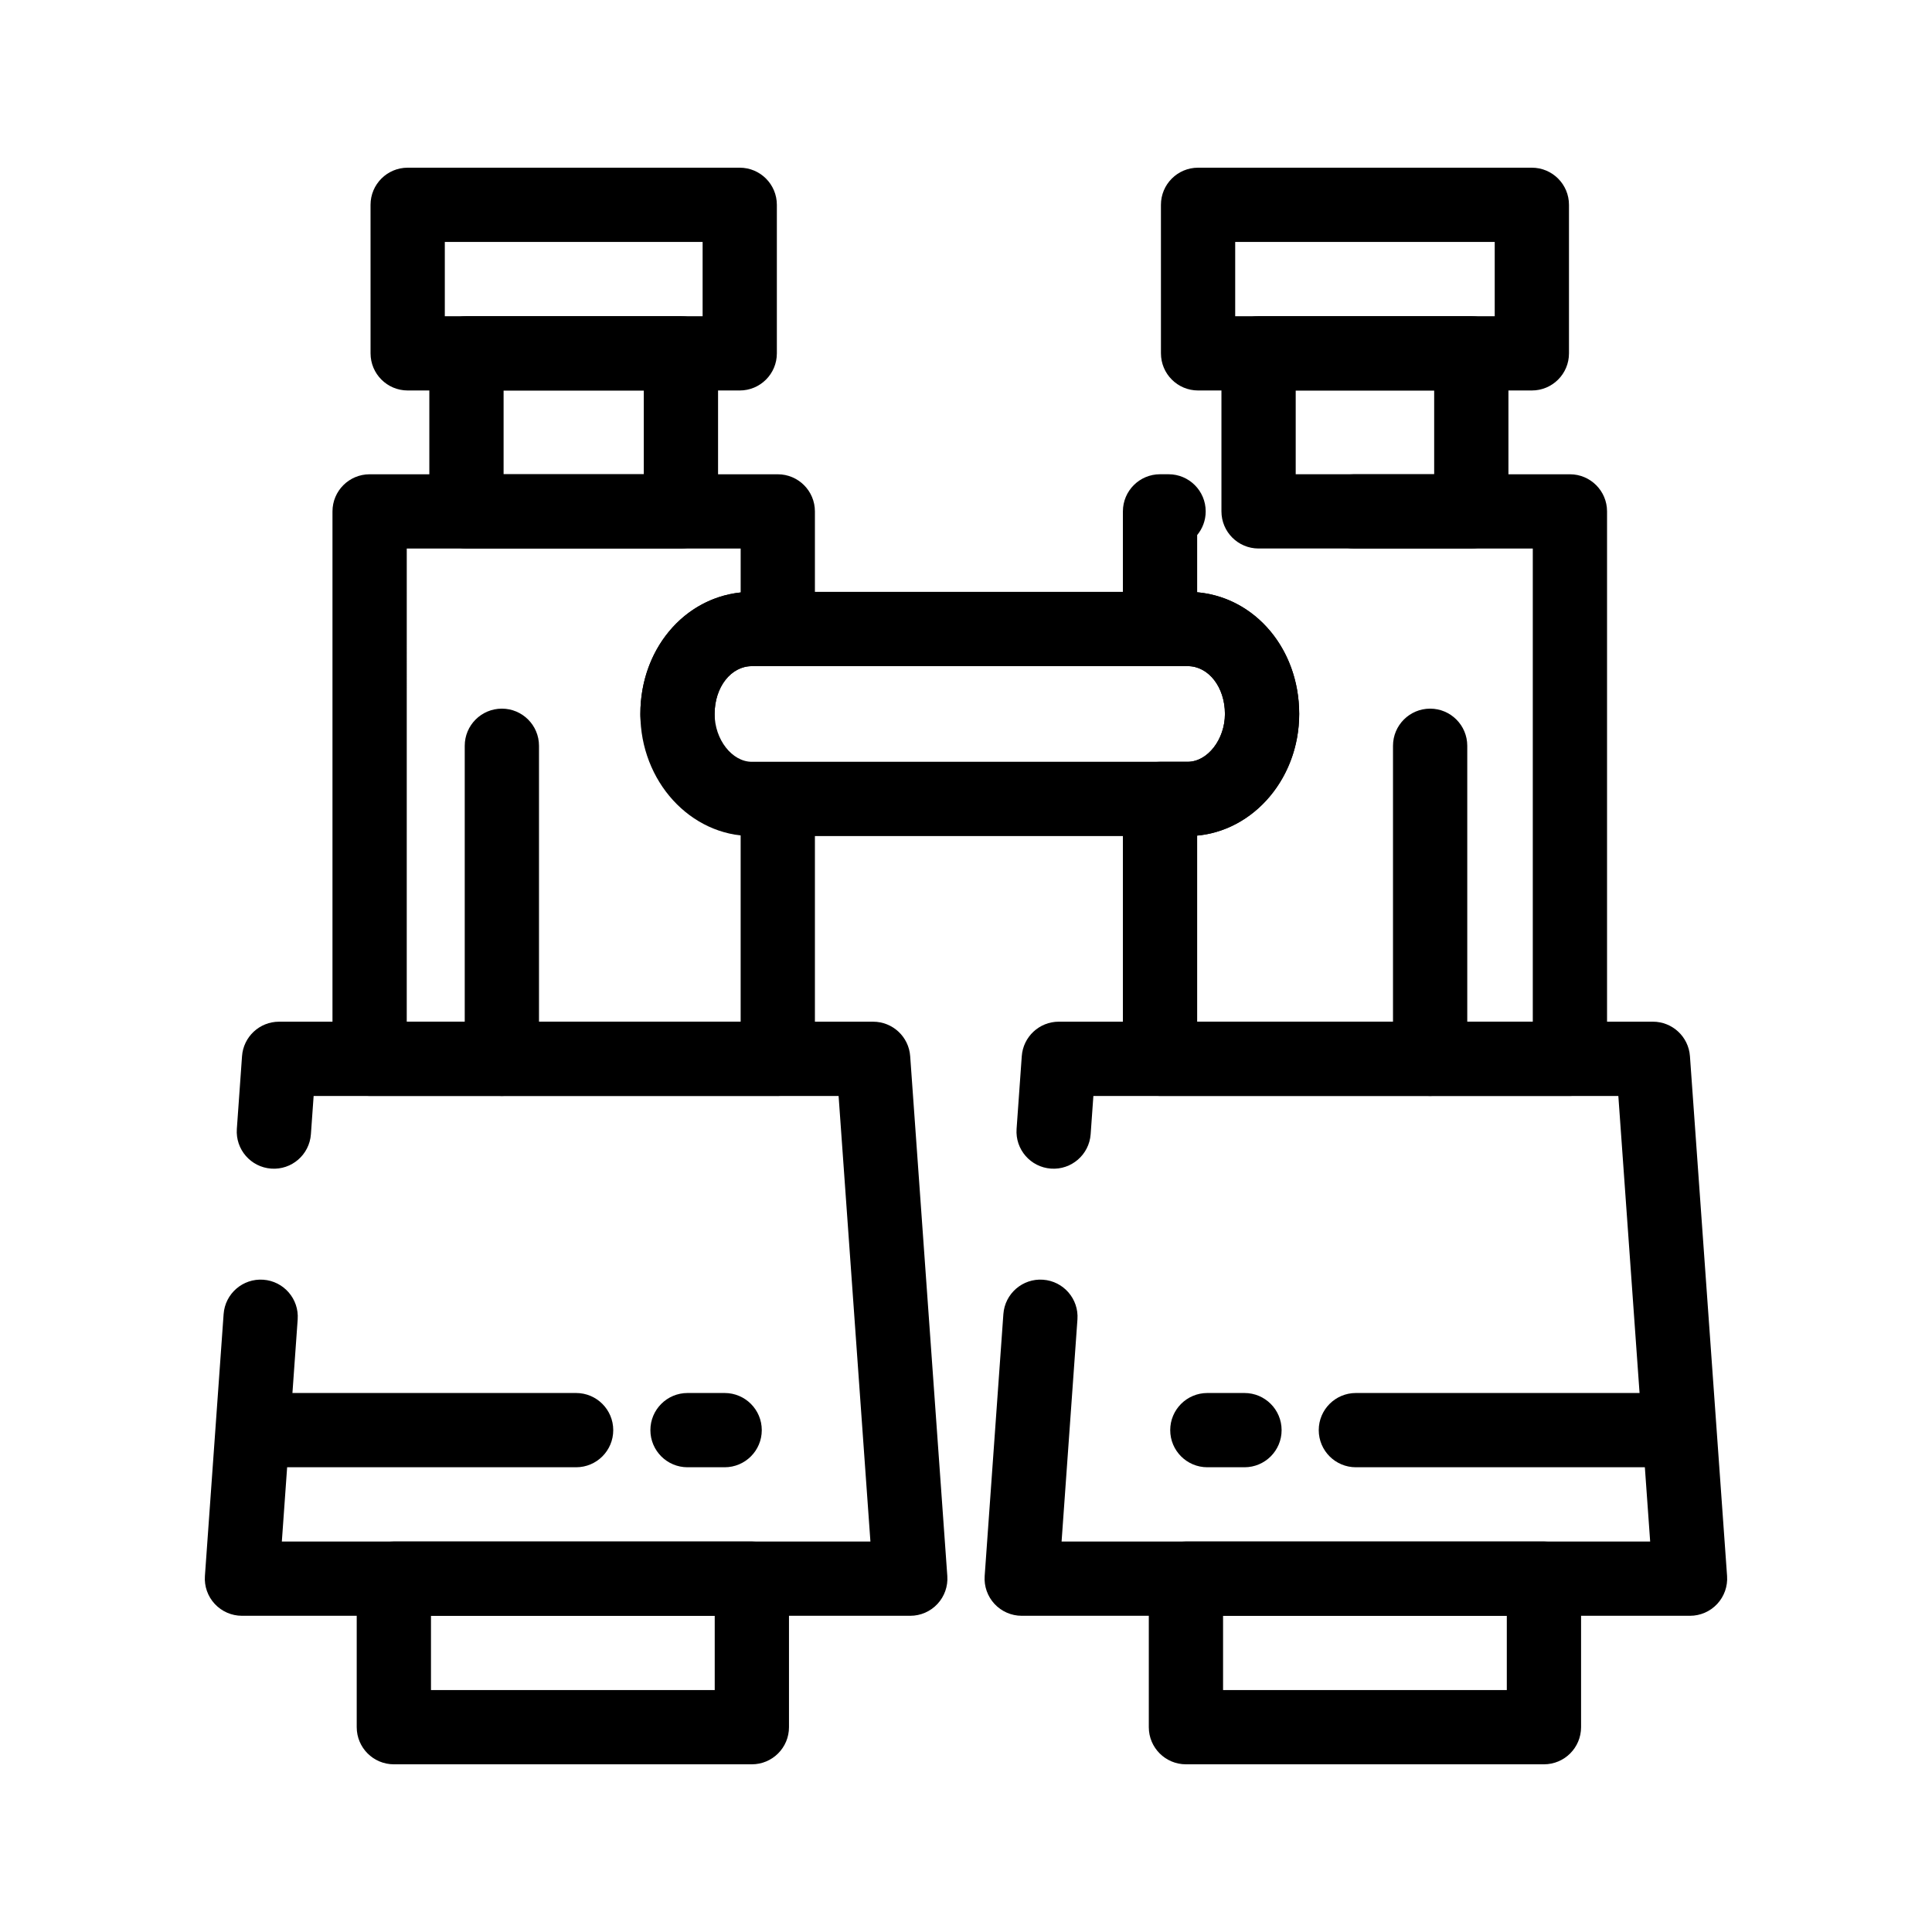
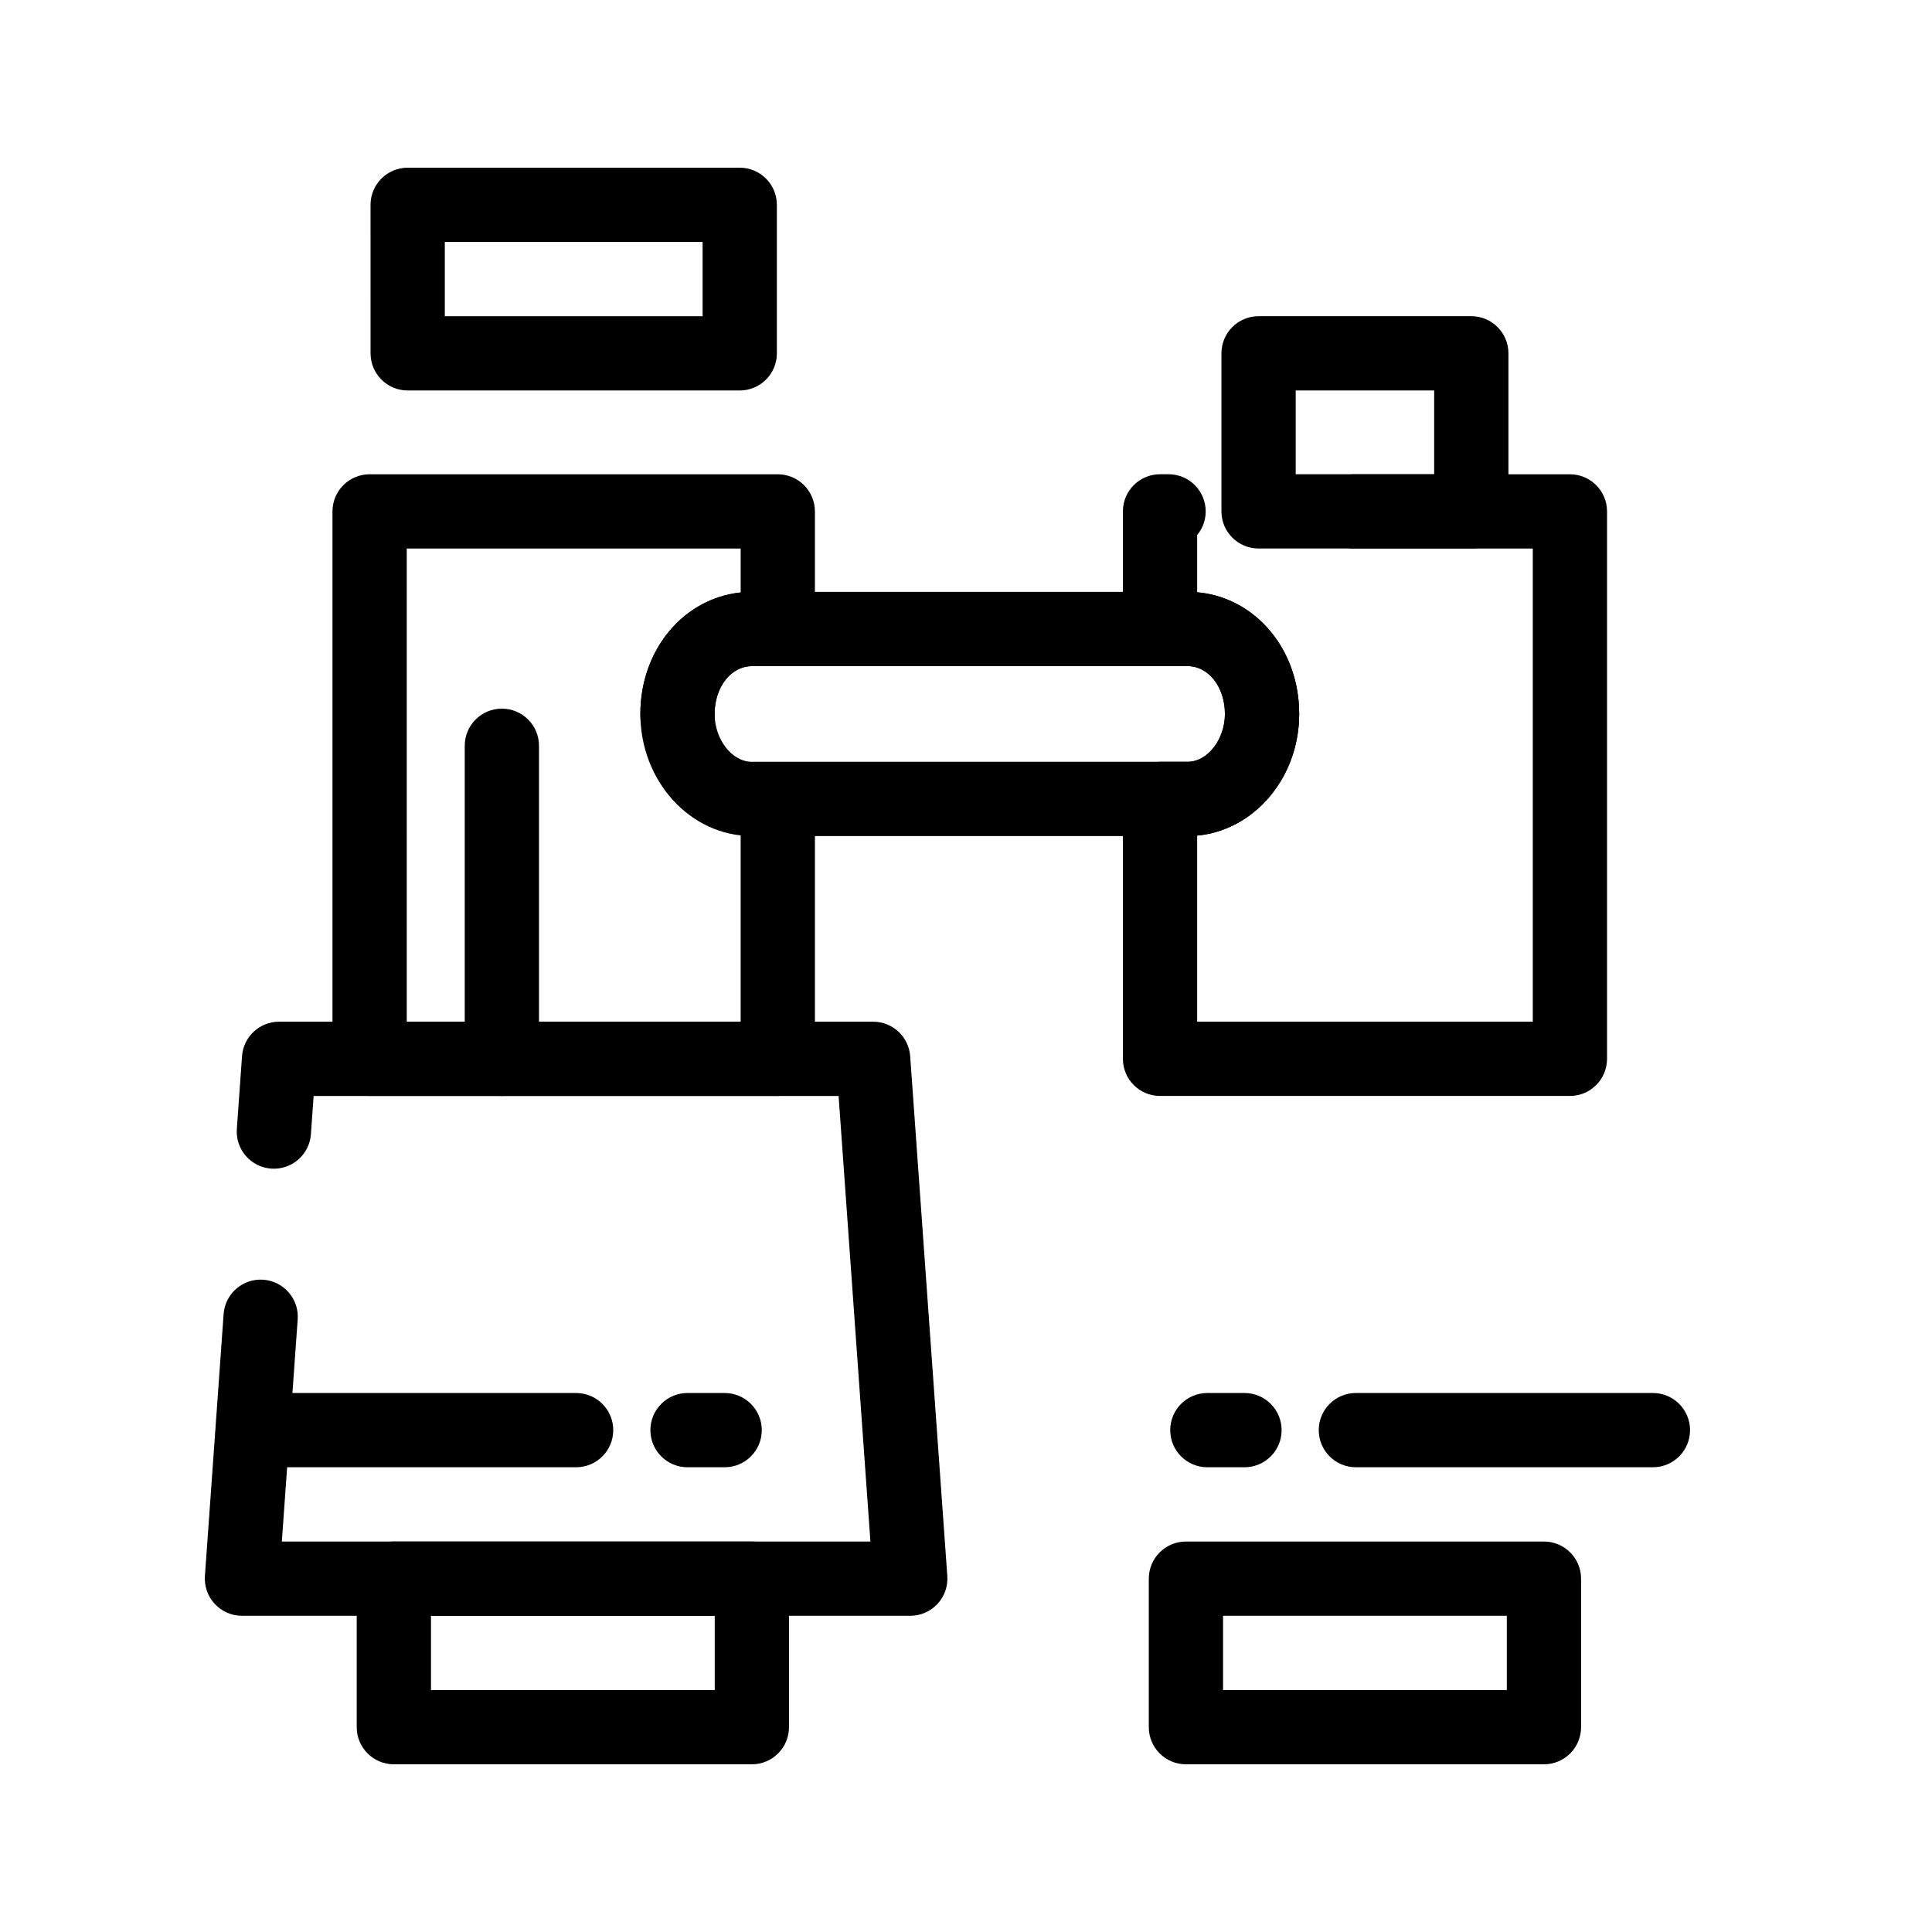
<svg xmlns="http://www.w3.org/2000/svg" fill="#000000" width="800px" height="800px" version="1.1" viewBox="144 144 512 512">
  <g>
-     <path d="m591.88 572.2h-177.12c-2.731 0-5.34-1.137-7.199-3.137s-2.809-4.684-2.613-7.406l4.957-69.406c0.387-5.422 5.106-9.508 10.516-9.113 5.422 0.387 9.5 5.098 9.113 10.516l-4.203 58.867h155.98l-8.434-118.08h-139.12l-0.723 10.141c-0.387 5.422-5.121 9.504-10.516 9.113-5.422-0.387-9.5-5.094-9.113-10.516l1.375-19.281c0.367-5.148 4.652-9.141 9.816-9.141h157.44c5.16 0 9.449 3.988 9.816 9.137l9.84 137.76c0.195 2.727-0.754 5.406-2.613 7.406-1.867 2.004-4.477 3.141-7.207 3.141z" />
    <path d="m533.91 289.36h-56.375c-5.434 0-9.84-4.406-9.84-9.84v-41.887c0-5.434 4.406-9.84 9.84-9.84h56.375c5.434 0 9.84 4.406 9.84 9.84v41.887c0 5.434-4.406 9.84-9.84 9.84zm-46.535-19.68h36.695v-22.207h-36.695z" />
-     <path d="m549.96 247.48h-88.457c-5.434 0-9.84-4.406-9.84-9.84l-0.004-39.359c0-5.434 4.406-9.84 9.84-9.84h88.457c5.434 0 9.84 4.406 9.84 9.84v39.359c0.004 5.438-4.402 9.84-9.836 9.84zm-78.621-19.68h68.777v-19.68h-68.777z" />
    <path d="m553.16 611.56h-94.875c-5.434 0-9.84-4.406-9.84-9.84v-39.359c0-5.434 4.406-9.84 9.84-9.84h94.875c5.434 0 9.84 4.406 9.84 9.84v39.359c0 5.434-4.406 9.84-9.84 9.84zm-85.035-19.68h75.195v-19.68h-75.195z" />
    <path d="m385.24 572.2h-177.12c-2.731 0-5.34-1.137-7.203-3.137-1.863-2-2.809-4.684-2.613-7.406l4.957-69.406c0.387-5.422 5.098-9.5 10.516-9.113 5.422 0.387 9.5 5.098 9.113 10.516l-4.199 58.867h155.98l-8.434-118.08h-139.12l-0.723 10.141c-0.387 5.422-5.102 9.512-10.516 9.113-5.422-0.387-9.5-5.094-9.113-10.516l1.375-19.281c0.367-5.144 4.648-9.137 9.812-9.137h157.44c5.164 0 9.449 3.988 9.816 9.137l9.84 137.76c0.195 2.727-0.75 5.406-2.613 7.406-1.863 2-4.473 3.137-7.203 3.137z" />
-     <path d="m324.45 289.36h-56.832c-5.434 0-9.84-4.406-9.84-9.84v-41.887c0-5.434 4.406-9.84 9.84-9.84h56.836c5.434 0 9.84 4.406 9.84 9.84v41.887c-0.004 5.434-4.41 9.84-9.844 9.84zm-46.992-19.68h37.152v-22.207h-37.152z" />
    <path d="m340.04 247.48h-88c-5.434 0-9.84-4.406-9.84-9.84l-0.004-39.359c0-5.434 4.406-9.84 9.84-9.84h88c5.434 0 9.84 4.406 9.84 9.84v39.359c0.004 5.438-4.402 9.84-9.836 9.84zm-78.16-19.68h68.32v-19.68h-68.32z" />
    <path d="m343.25 611.56h-94.875c-5.434 0-9.84-4.406-9.84-9.84v-39.359c0-5.434 4.406-9.84 9.84-9.84h94.875c5.434 0 9.84 4.406 9.84 9.84v39.359c0 5.434-4.406 9.84-9.84 9.84zm-85.035-19.68h75.195v-19.68h-75.195z" />
    <path d="m582.04 532.84h-78.719c-5.434 0-9.84-4.406-9.84-9.84s4.406-9.84 9.84-9.84h78.719c5.434 0 9.84 4.406 9.84 9.84s-4.406 9.84-9.84 9.84z" />
    <path d="m296.68 532.84h-78.723c-5.434 0-9.84-4.406-9.84-9.84s4.406-9.84 9.84-9.84h78.719c5.434 0 9.84 4.406 9.84 9.84 0.004 5.434-4.402 9.84-9.836 9.84z" />
    <path d="m336.04 532.84h-9.84c-5.434 0-9.84-4.406-9.84-9.84s4.406-9.84 9.84-9.84h9.84c5.434 0 9.84 4.406 9.84 9.84s-4.406 9.84-9.84 9.84z" />
    <path d="m473.8 532.84h-9.84c-5.434 0-9.84-4.406-9.84-9.84s4.406-9.84 9.84-9.84h9.84c5.434 0 9.84 4.406 9.84 9.84 0.004 5.434-4.406 9.84-9.84 9.84z" />
-     <path d="m523 434.44c-5.434 0-9.84-4.406-9.84-9.84v-82.961c0-5.434 4.406-9.84 9.84-9.84s9.84 4.406 9.84 9.84v82.961c0 5.434-4.406 9.84-9.84 9.84z" />
    <path d="m277 434.44c-5.434 0-9.84-4.406-9.84-9.84v-82.961c0-5.434 4.406-9.84 9.84-9.84s9.84 4.406 9.84 9.84v82.961c0 5.434-4.406 9.84-9.84 9.84z" />
    <path d="m560.04 434.44h-108.62c-5.434 0-9.84-4.406-9.84-9.84v-68.879c0-5.434 4.406-9.84 9.84-9.84h7.332c5.258 0 9.867-5.922 9.867-12.676 0-7.109-4.336-12.676-9.867-12.676h-7.332c-5.434 0-9.84-4.406-9.84-9.84v-31.168c0-5.434 4.406-9.84 9.84-9.84h2.262c5.434 0 9.84 4.406 9.84 9.84 0 2.387-0.848 4.574-2.262 6.277v15.156c15.352 1.352 27.043 15.027 27.043 32.246 0 16.914-11.918 30.84-27.043 32.238v49.32h88.945v-125.39h-47.324c-5.434 0-9.84-4.406-9.84-9.84 0-5.434 4.406-9.84 9.84-9.84h57.164c5.434 0 9.84 4.406 9.84 9.84v145.07c0 5.434-4.406 9.84-9.84 9.84z" />
    <path d="m350.12 434.44h-108.17c-5.434 0-9.84-4.406-9.84-9.84v-145.07c0-5.434 4.406-9.84 9.84-9.84h108.17c5.434 0 9.84 4.406 9.84 9.84v31.168c0 5.434-4.406 9.84-9.84 9.84h-6.875c-5.535 0-9.867 5.566-9.867 12.676l0.004 0.266c0.09 5.434-4.238 9.914-9.672 10.004-5.453 0.121-9.91-4.238-10.004-9.672-0.004-0.199-0.004-0.398-0.004-0.594 0-17.047 11.457-30.621 26.582-32.203v-11.641h-88.488l-0.004 125.39h88.488v-49.445c0-5.434 4.406-9.84 9.84-9.84s9.84 4.406 9.84 9.84v59.285c0 5.434-4.406 9.84-9.84 9.84z" />
    <path d="m458.75 365.56h-115.5c-16.293 0-29.547-14.516-29.547-32.355 0-18.145 12.98-32.355 29.547-32.355h115.5c16.57 0 29.547 14.211 29.547 32.355 0.004 17.84-13.254 32.355-29.547 32.355zm-115.5-45.027c-5.535 0-9.867 5.566-9.867 12.676 0 6.75 4.613 12.676 9.867 12.676h115.5c5.258 0 9.867-5.922 9.867-12.676 0-7.109-4.336-12.676-9.867-12.676z" />
  </g>
</svg>